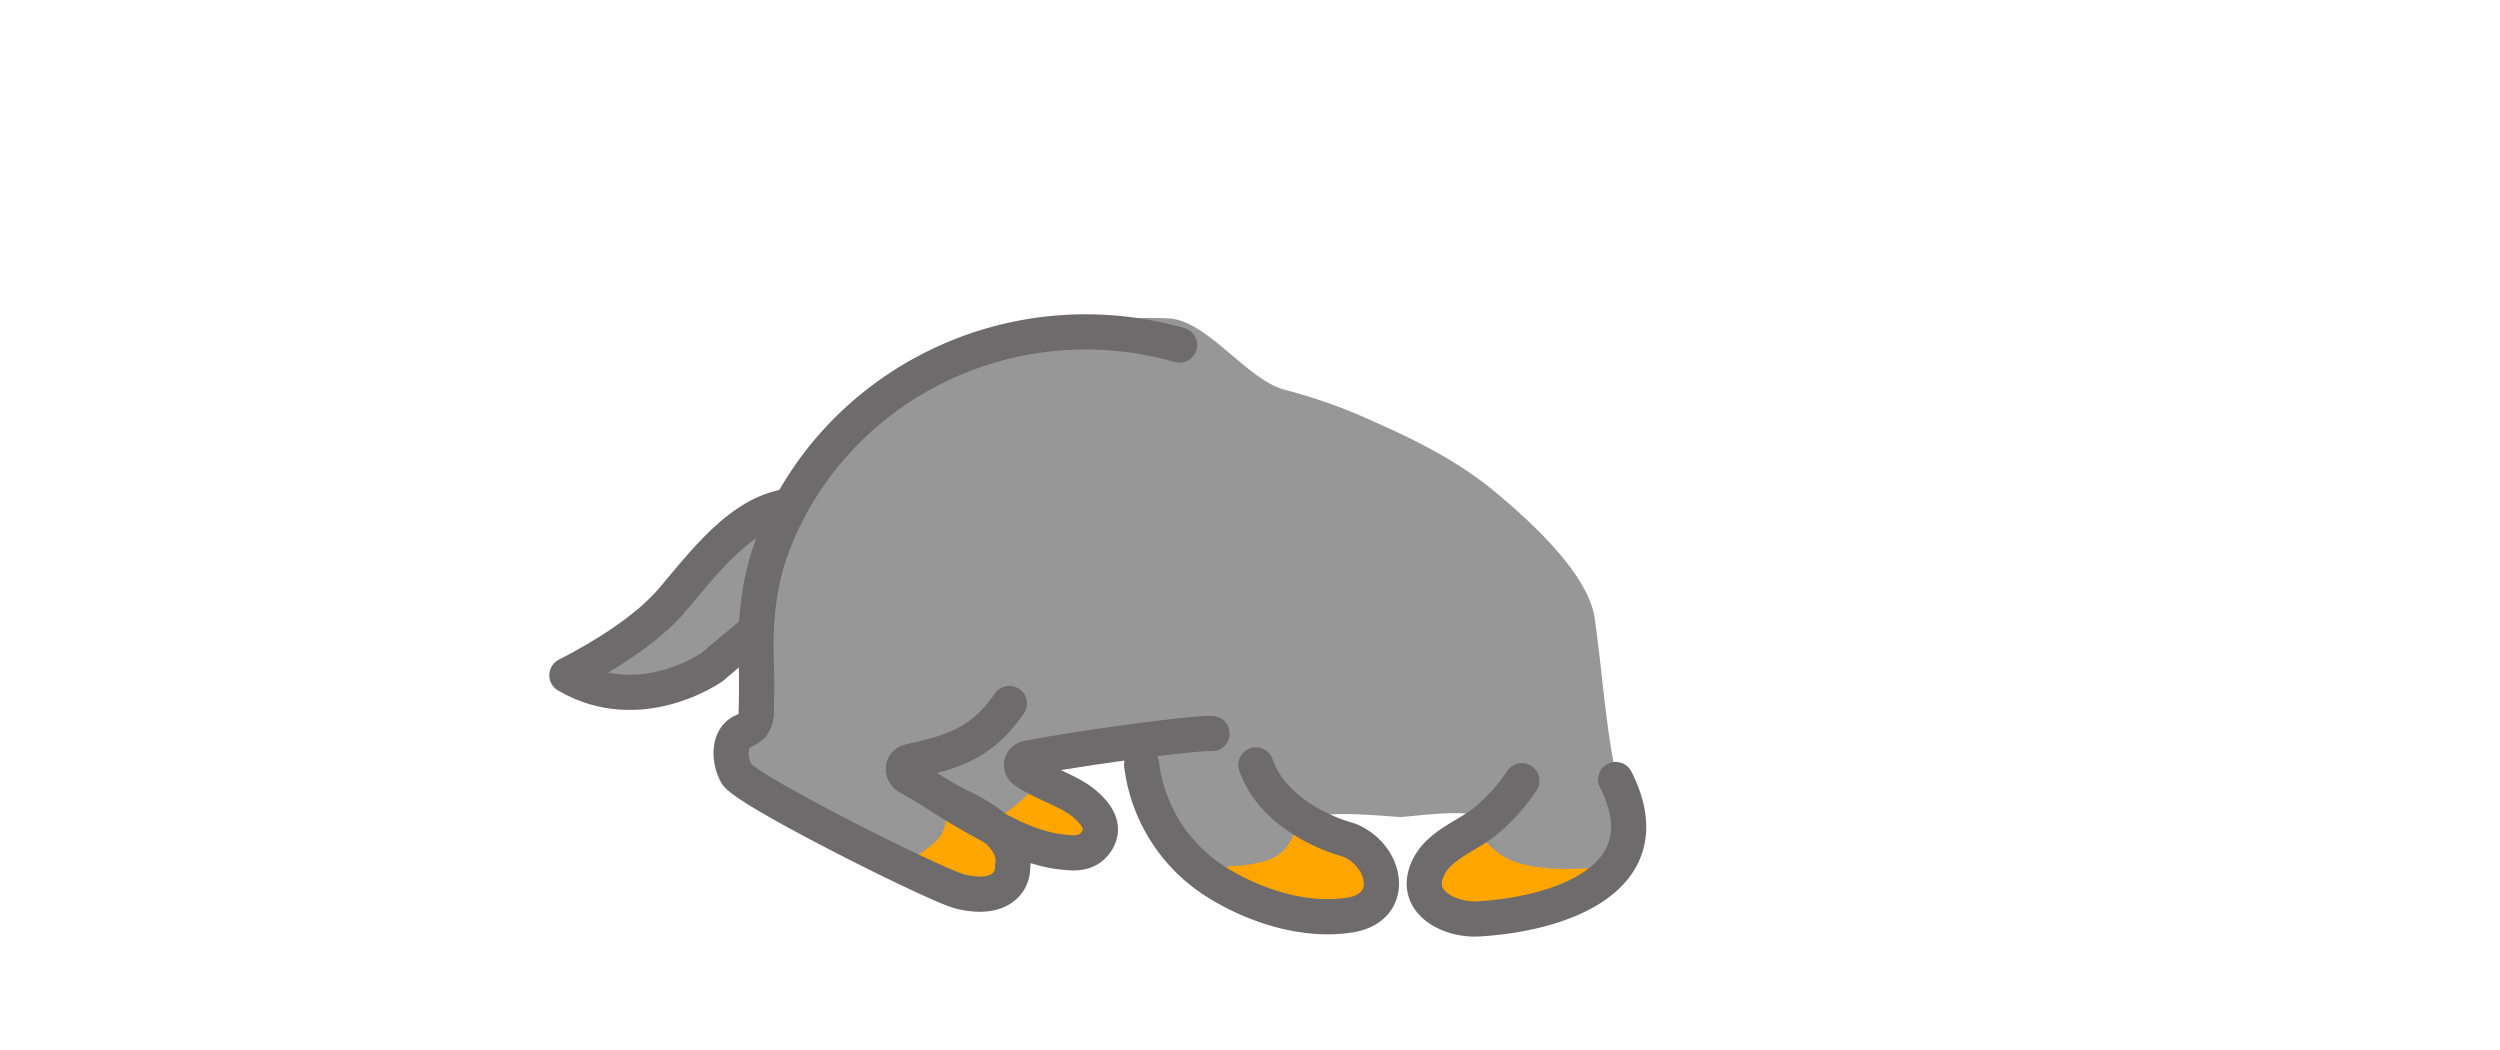
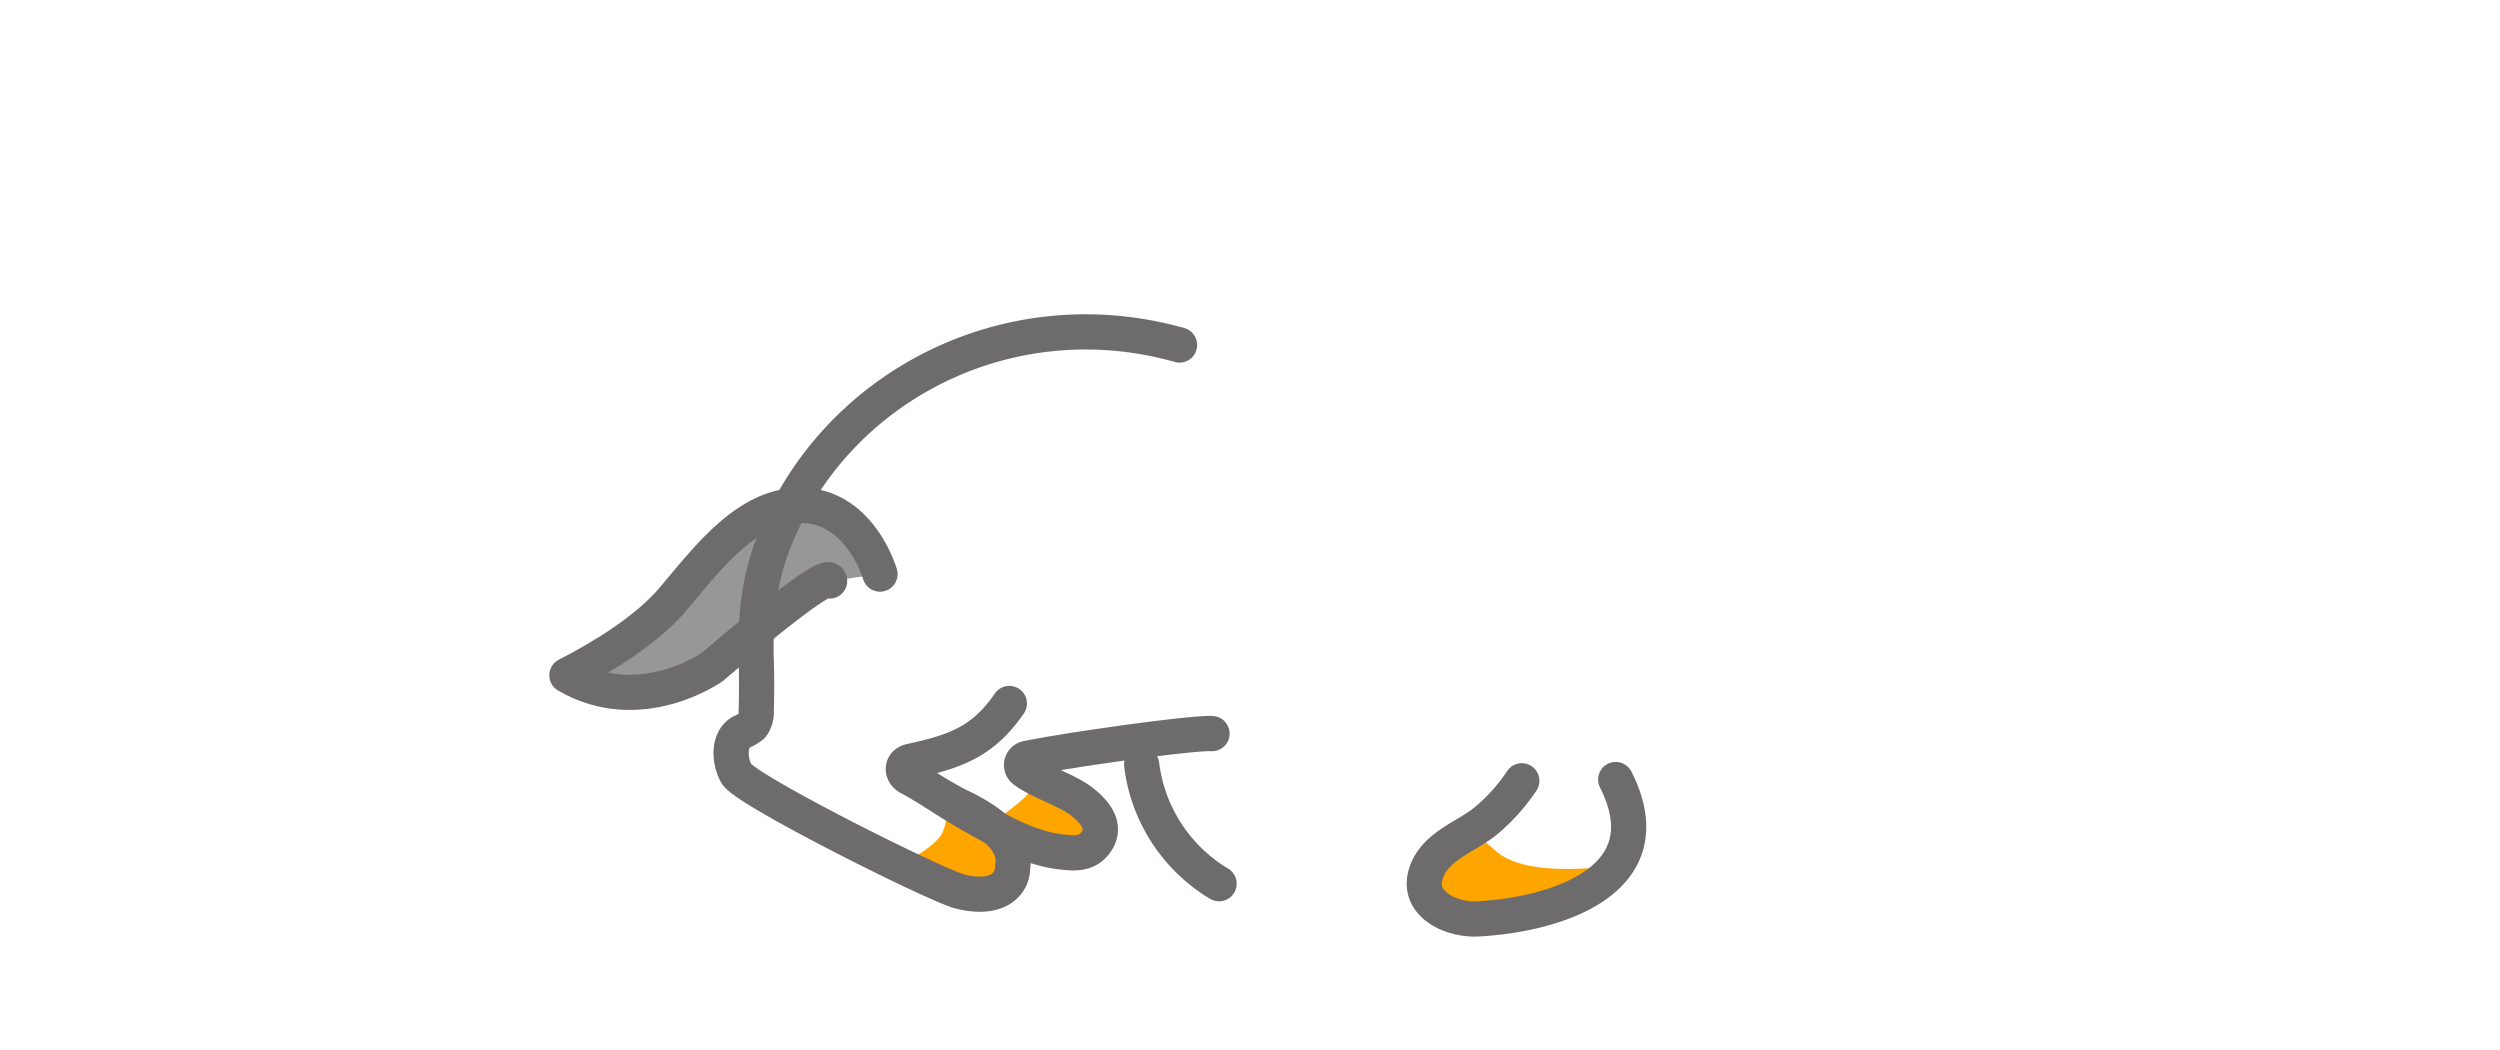
<svg xmlns="http://www.w3.org/2000/svg" viewBox="0 0 500 210">
  <defs>
    <style>.cls-1,.cls-2{fill:#989797;}.cls-1,.cls-4{stroke:#6d6b6b;stroke-linecap:round;stroke-linejoin:round;stroke-width:7.04px;}.cls-3{fill:orange;}.cls-4,.cls-5{fill:none;}</style>
  </defs>
  <title>catch_before_vaccination01</title>
  <g id="レイヤー_2" data-name="レイヤー 2">
    <g id="Action">
      <path class="cls-1" d="M176,114.82s-3.72-13-14.91-13.72-19.26,10.15-26.6,18.84c-5.23,6.19-14.6,11.82-21.11,15.12,14.67,8.54,29.05-1.65,29.05-1.65s23.22-20,23.5-17.21" />
-       <path class="cls-2" d="M188.11,72.05c-9.58,4.81-18.62,14.1-24.69,21.18-6.77,7.9-11.28,17.89-11.82,28.28-.26,5.16.38,10.32.09,15.47-.14,2.44-.27,5.42-1.35,7.66-.9,1.86-2.56,2.77-3.55,4.57a4.29,4.29,0,0,0-.1,4.23,6.41,6.41,0,0,0,1.75,1.65c11.43,8.33,25,14.49,38,20.41,2.91,1.33,10.28,3,13,1.71s2.17-8.39.11-10.67c3.82,1,6,2.47,9.91,2.48,2.54,0,8.53,1.86,9.83-.32,1.57-2.63-3.38-8.35-5.85-10.17s-5.52-2.86-7.62-5.1c-.21-1.66,2-2.42,3.65-2.57,5.58-.51,8.64-3.07,14.05-2,4.73.94,5.19,7.77,6.26,11.63,2,7.29,7.82,13.12,14.53,16.62s14.3,4.94,21.82,5.75c2.86.31,6.12.41,8.17-1.6,2.85-2.78,1.5-7.68-.88-10.86,1-.2-11.53-5.1-10.52-6.65,1.2-1.85,15.95-.37,17.15-.34s14-1.78,15.14,0-9.31,7.16-8.18,7.47c-1.19,3.27-2.24,7.32.1,9.89,1.4,1.54,3.63,2,5.71,2.17a52.1,52.1,0,0,0,15.66-1.53,32.75,32.75,0,0,0,10.73-4c3.22-2.09,5.85-5.38,6.32-9.18.34-2.73-.43-5.47-1.14-8.13-3.2-12.15-3.68-24.18-5.46-36.49-1.29-8.92-13.07-19.56-19.92-25.24-7.21-6-15.67-10.28-24.25-14.05A105.82,105.82,0,0,0,257.13,78c-7.59-1.83-15.53-13.85-23.33-14.32C228.29,63.39,205.68,63.22,188.11,72.05Z" />
      <path class="cls-3" d="M189.1,161.13a8.82,8.82,0,0,1-.69,5.54c-1.39,2.76-7.61,5.87-7.61,5.87L192,178.3l7.47-1.09,2.41-5.36-3.8-7.26Z" />
      <path class="cls-3" d="M207.43,155.6a12,12,0,0,1-2.77,4.15,47.72,47.72,0,0,1-6.57,4.84l10,4.15,7.26.69,3.8-3.11-2.63-5.86Z" />
      <path class="cls-4" d="M235.91,69c-34.57-9.75-69.52,8.62-81.44,40.17-2.75,7.28-3.47,15-3.23,22.71.11,3.43.11,6.87,0,10.3a4.41,4.41,0,0,1-.86,3,8.81,8.81,0,0,1-2.13,1.24c-2.62,1.55-2.41,5.6-1,8.29C149,158,187.3,177.13,192,178.3c7.22,1.81,10.43-1.25,10.53-4.7,0-1.28,1.87-6.44-10.66-12.39-2.39-1.13-7.44-4.33-10-5.67-1.68-.88-1.61-2.9.25-3.29,9.4-2,14.63-4.15,19.75-11.55" />
      <path class="cls-4" d="M242.4,146.72c-3.7-.25-28.21,3.17-37,4.95a1.36,1.36,0,0,0-.56,2.41c3.1,2.33,8.66,3.94,11.7,6.38,2.32,1.86,5.19,4.93,2.35,8.36-1.82,2.22-4.67,1.77-6.49,1.58-6.29-.67-12.15-4-17.57-7.05-4.52-2.54-9.26-5.66-13.52-8.6" />
-       <path class="cls-3" d="M249.66,178.73a23.15,23.15,0,0,0,5.79,2.33,44.34,44.34,0,0,0,11.09,1.65,13.91,13.91,0,0,0,5.09-.82,6.26,6.26,0,0,0,3.63-3.5c.84-2.35-.29-5-2.11-6.76-3.18-3-8.25-5.58-12.67-5.88a1.9,1.9,0,0,0-1,.15c-.57.3-.75,1-1,1.61a8.25,8.25,0,0,1-5.05,4.56,26.29,26.29,0,0,1-6.9,1.15,3.74,3.74,0,0,0-1.59.36,1.33,1.33,0,0,0-.73,1.34,2,2,0,0,0,1,1.1C246.78,177,248.2,177.92,249.66,178.73Z" />
      <path class="cls-3" d="M286,173.38c-1.08,2.55-.85,5.87,1.28,7.63,3.2,2.65,10.94,2.17,14.85,1.85a36.33,36.33,0,0,0,15.24-4.74c.58-.33,2.65-4.63.1-4.47-3.64.23-11,.47-15.91-1.89-3.34-1.59-4.36-4.27-7.3-4.71C291.06,166.57,287.12,170.79,286,173.38Z" />
-       <path class="cls-4" d="M228.33,152.93a32.39,32.39,0,0,0,15.48,23.81c7.52,4.59,17.46,7.71,26.31,6.24,9.37-1.57,7.1-12.12-.44-15,0,0-14.51-3.6-18.5-15" />
+       <path class="cls-4" d="M228.33,152.93a32.39,32.39,0,0,0,15.48,23.81" />
      <path class="cls-4" d="M304.36,156.16a37.16,37.16,0,0,1-6.89,7.76c-3.82,3.3-9.69,4.91-11.9,9.8-3.06,6.78,4.43,10.38,10.05,10.06,16.09-.9,37.6-7.93,27.52-27.87" />
      <rect class="cls-5" width="500" height="210" />
    </g>
  </g>
</svg>